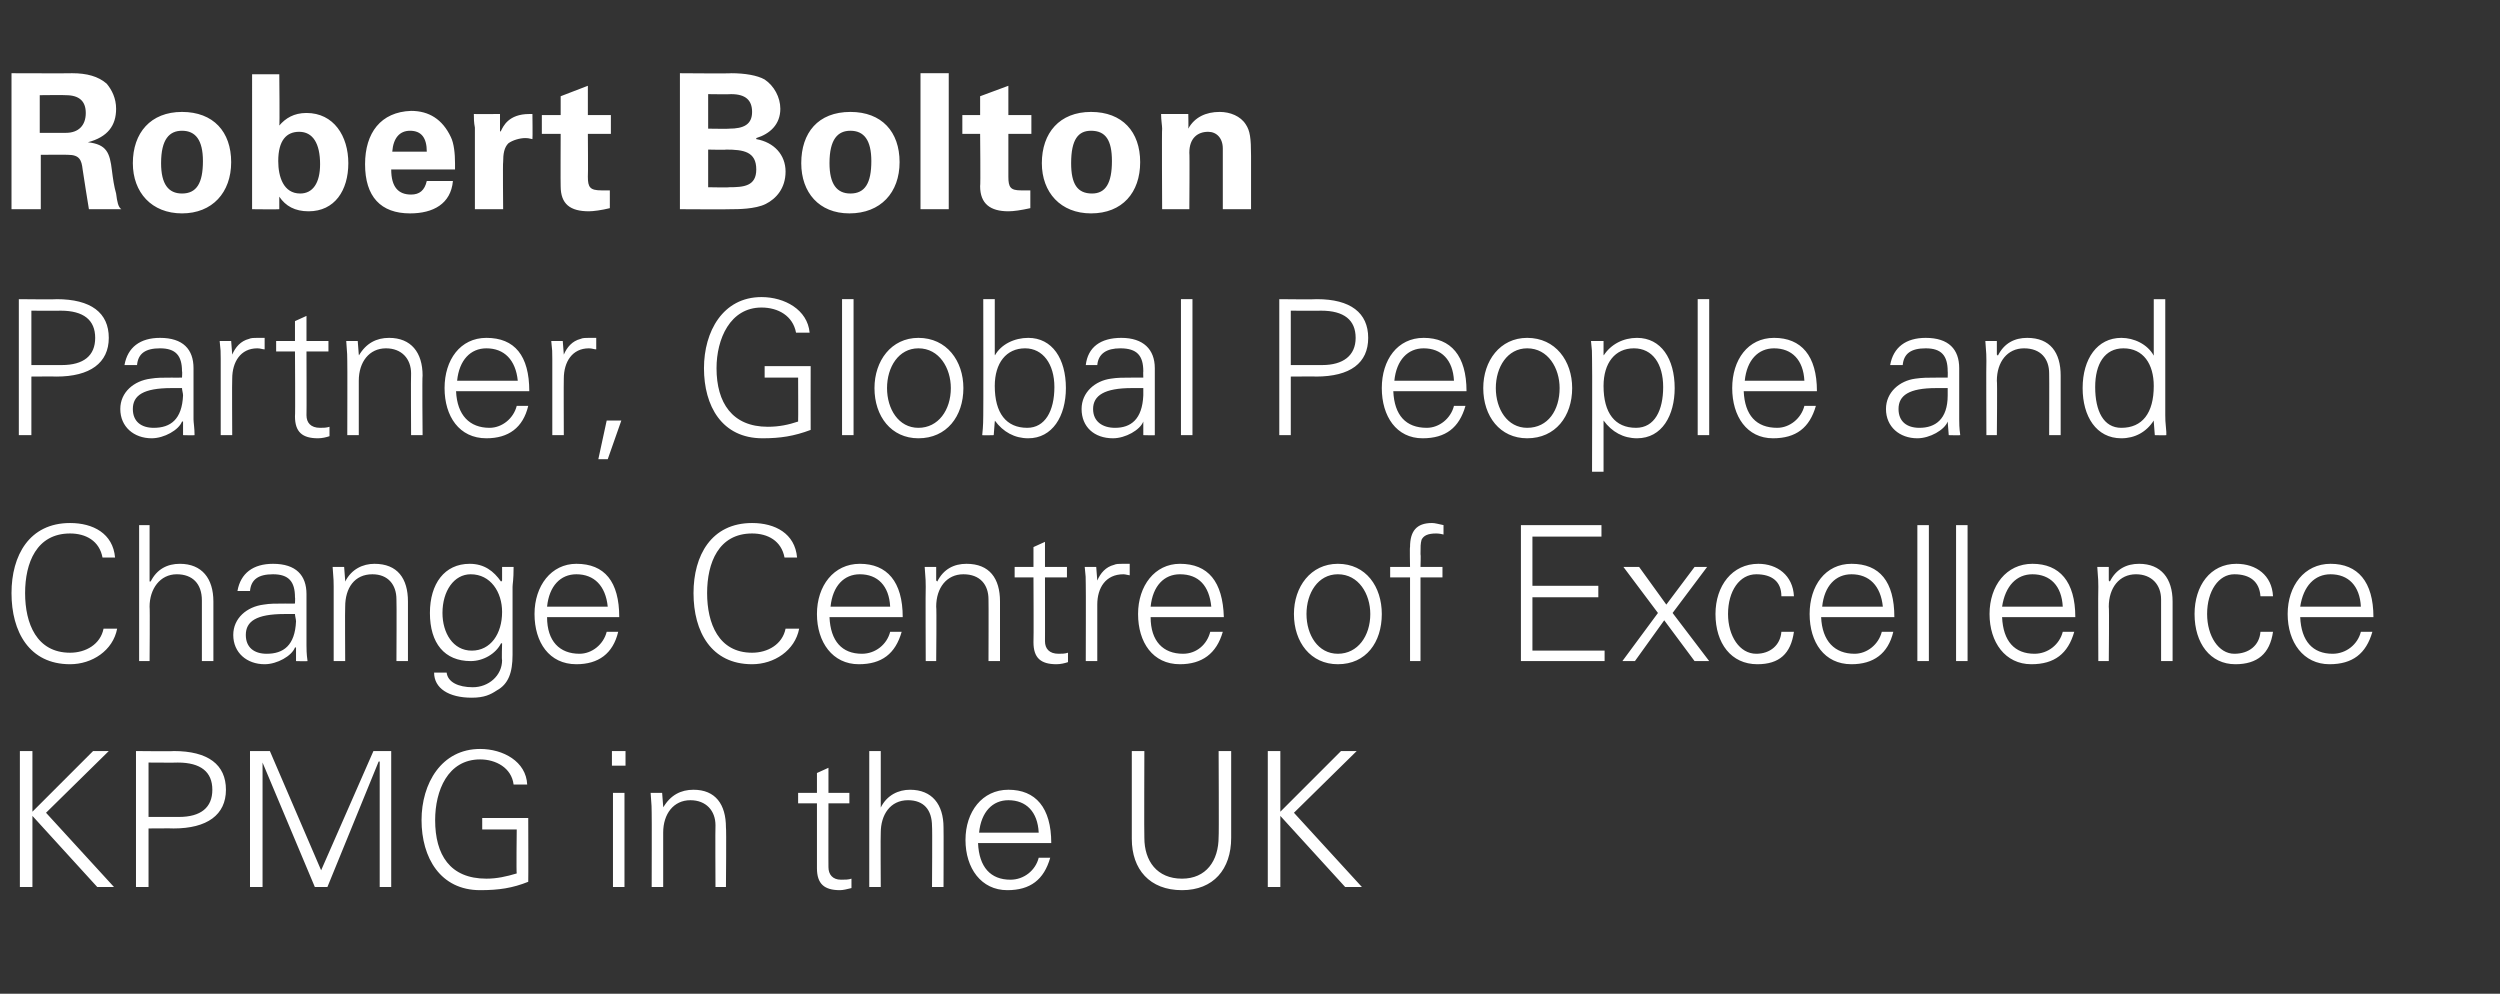
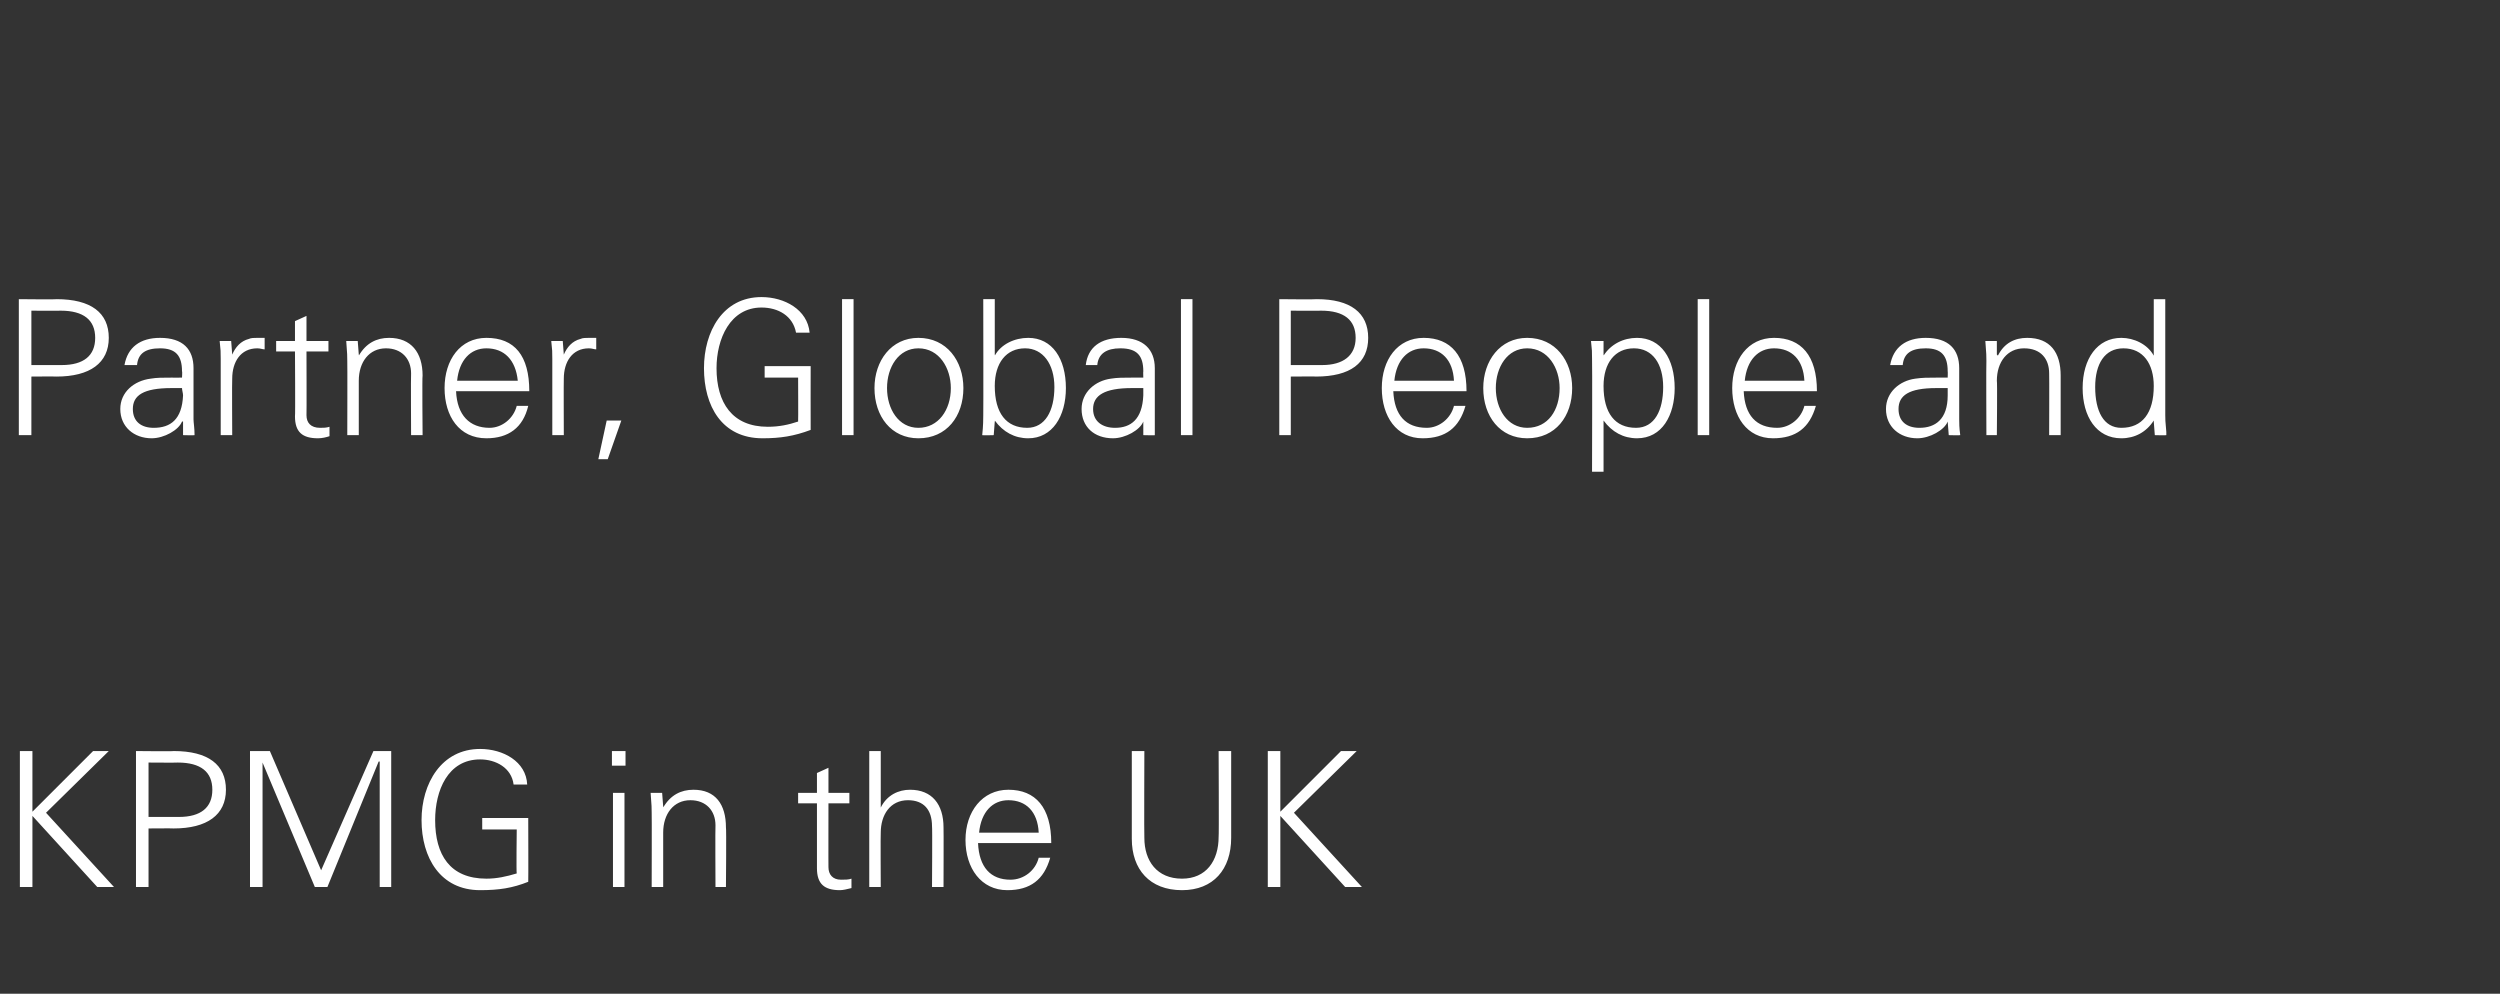
<svg xmlns="http://www.w3.org/2000/svg" version="1.1" width="239px" height="95px" viewBox="0 -7 239 95" style="top:-7px">
  <rect x="0" y="-7" width="239" height="95" fill="#333333" stroke="none" />
  <desc>Robert Bolton Partner, Global People and Change Centre of Excellence KPMG in the UK</desc>
  <defs />
  <g id="Polygon81121">
    <path d="m3.1 64.8v5.8l5.8-5.8h1.5l-6 5.9l6.5 7.1H9.3L3.1 71v6.8H1.9v-13h1.2zm13.5 0c3.3 0 5 1.3 5 3.7c0 2.4-1.8 3.7-5 3.7c-.03-.02-2.4 0-2.4 0v5.6H13v-13s3.61.04 3.6 0zm.5 6.3c2.1 0 3.2-.9 3.2-2.6c0-1.7-1.1-2.6-3.3-2.6c0 .02-2.8 0-2.8 0v5.2h2.9zm8.7-6.3l4.9 11.4l5-11.4h1.7v13h-1.1v-12h-.1l-4.9 12h-1.2l-5-11.9v11.9h-1.2v-13h1.9zM50.4 68h-1.3c-.2-1.6-1.7-2.4-3.2-2.4c-3.1 0-4.3 3-4.3 5.8c0 3.3 1.4 5.6 4.9 5.6c1 0 1.9-.2 2.9-.5c-.05-.02 0-4.2 0-4.2h-3.3v-1.1h4.4s.02 6.09 0 6.1c-1.5.6-2.8.8-4.6.8c-3.8 0-5.6-3.1-5.6-6.7c0-3.5 1.9-6.8 5.6-6.8c2.2 0 4.4 1.2 4.5 3.4zm9.4-3.2v1.4h-1.3v-1.4h1.3zm-1.2 4h1.1v9h-1.1v-9zm10.8 3.3c.05.03 0 5.7 0 5.7h-1s-.03-5.87 0-5.9c0-1.4-.9-2.4-2.4-2.4c-1.6 0-2.6 1.3-2.6 3.1v5.2h-1.1s.02-7.1 0-7.1c0-.4 0-.7-.1-1.9h1.1l.1 1.3s.04.06 0 .1c.7-1.2 1.7-1.7 2.9-1.7c2.1 0 3.1 1.4 3.1 3.6zm9.8-3.3h2v1h-2s-.01 6.12 0 6.1c0 .7.4 1.2 1.2 1.2c.4 0 .7 0 1-.1v.9c-.4.1-.8.2-1.1.2c-1.5 0-2.2-.6-2.2-2.1v-6.2h-1.8v-1h1.8v-1.9l1.1-.5v2.4zm3.9-4h1.1v5.4s0-.04 0 0c.6-1.2 1.7-1.7 2.8-1.7c2.1 0 3.2 1.4 3.2 3.6c.02.03 0 5.7 0 5.7h-1.1s.04-5.82 0-5.8c0-1.6-.8-2.5-2.3-2.5c-1.7 0-2.6 1.4-2.6 3.1c-.03.01 0 5.2 0 5.2h-1.1v-13zm17.4 8.8h-7c.1 2.3 1.2 3.5 3.1 3.5c1.3 0 2.4-.9 2.7-2.1h1.1c-.6 2.1-1.9 3.1-4.1 3.1c-2.5 0-4-2.1-4-4.8c0-2.7 1.6-4.8 4.1-4.8c2.6 0 4.1 1.7 4.1 5.1zm-1.2-1c-.1-2-1.2-3.1-2.9-3.1c-1.5 0-2.6 1.1-2.8 3.1h5.7zm10.1-7.8s-.03 8.3 0 8.3c0 2.2 1.2 3.9 3.6 3.9c2.3 0 3.5-1.7 3.5-4c.04.04 0-8.2 0-8.2h1.2v8.3c0 3-1.7 5-4.7 5c-3.1 0-4.8-2-4.8-4.9v-8.4h1.2zm13 0v5.8l5.8-5.8h1.5l-6 5.9l6.5 7.1h-1.6l-6.2-6.8v6.8h-1.2v-13h1.2z" stroke="none" fill="#ffffff" />
  </g>
  <g id="Polygon81120">
-     <path d="m9.8 46.3C9.5 44.7 8.2 44 6.7 44c-3.2 0-4.3 2.8-4.3 5.7c0 2.9 1.1 5.7 4.3 5.7c1.5 0 2.9-.8 3.2-2.3h1.3c-.4 2.1-2.4 3.4-4.5 3.4c-3.9 0-5.6-3.1-5.6-6.8c0-3.6 1.7-6.7 5.6-6.7c2.2 0 4.1 1 4.3 3.3H9.8zm3.5-3.1h1v5.4s.07-.04.1 0c.6-1.2 1.6-1.7 2.8-1.7c2.1 0 3.2 1.4 3.2 3.6v5.7h-1.1v-5.8c0-1.6-.9-2.5-2.4-2.5c-1.6 0-2.6 1.4-2.6 3.1c.04.01 0 5.2 0 5.2h-1v-13zm16 6.6v4.9c0 .3 0 .8.1 1.5c0 .03-1.1 0-1.1 0v-1.3h-.1c-.3.8-1.7 1.6-2.9 1.6c-1.7 0-3-1.1-3-2.8c0-1.6 1.3-2.7 2.9-2.9c.6-.1 1.1-.1 2.1-.1c-.04.01.9 0 .9 0c0 0 .03-.61 0-.6c0-1.5-.6-2.2-2.1-2.2c-1.4 0-2.1.5-2.2 1.6h-1.2c.3-1.7 1.5-2.6 3.4-2.6c2.2 0 3.2 1.1 3.2 2.9zm-3.8 5.7c1.6 0 2.7-.8 2.8-3.1c0-.2-.1-.5-.1-.7h-1c-2.7 0-3.7.7-3.7 2c0 1.2.8 1.8 2 1.8zm13.5-5v5.7h-1.1s.03-5.87 0-5.9c0-1.4-.8-2.4-2.3-2.4c-1.7 0-2.6 1.3-2.6 3.1c-.03-.01 0 5.2 0 5.2h-1.1v-7.1c0-.4 0-.7-.1-1.9h1.1l.1 1.3v.1c.6-1.2 1.7-1.7 2.8-1.7c2.2 0 3.2 1.4 3.2 3.6zm8.9-1.9c.02 0 .1-.1.1-.1v-1.3h1.1c0 1.3-.1 1.6-.1 1.9v6.5c0 1.7-.4 2.8-1.5 3.4c-.6.4-1.2.7-2.4.7c-2.2 0-3.6-.9-3.6-2.4h1.2c.1.9 1.1 1.4 2.5 1.4c1.5 0 2.8-1.1 2.8-2.6c-.05.04 0-1.6 0-1.6h-.1c-.5 1-1.7 1.7-2.9 1.7c-2.5 0-3.9-1.7-3.9-4.6c0-2.8 1.4-4.7 3.8-4.7c1.4 0 2.3.7 3 1.7zm-2.8 6.6c1.8 0 2.9-1.6 2.9-3.7c0-1.9-1.1-3.6-3-3.6c-1.6 0-2.7 1.6-2.7 3.7c0 1.9 1 3.6 2.8 3.6zM59.2 52h-6.9c0 2.3 1.2 3.5 3.1 3.5c1.2 0 2.3-.9 2.6-2.1h1.1c-.5 2.1-1.9 3.1-4 3.1c-2.6 0-4-2.1-4-4.8c0-2.7 1.6-4.8 4-4.8c2.7 0 4.1 1.7 4.1 5.1zm-1.1-1c-.2-2-1.3-3.1-3-3.1c-1.5 0-2.6 1.1-2.8 3.1h5.8zM75 46.3c-.3-1.6-1.6-2.3-3.1-2.3c-3.2 0-4.3 2.8-4.3 5.7c0 2.9 1.1 5.7 4.3 5.7c1.5 0 2.9-.8 3.2-2.3h1.3c-.4 2.1-2.4 3.4-4.5 3.4c-3.9 0-5.6-3.1-5.6-6.8c0-3.6 1.7-6.7 5.6-6.7c2.2 0 4.1 1 4.3 3.3H75zM86.3 52h-7c.1 2.3 1.2 3.5 3.1 3.5c1.3 0 2.4-.9 2.7-2.1h1.1c-.6 2.1-1.9 3.1-4.1 3.1c-2.5 0-4-2.1-4-4.8c0-2.7 1.6-4.8 4.1-4.8c2.6 0 4.1 1.7 4.1 5.1zm-1.2-1c-.1-2-1.2-3.1-2.9-3.1c-1.5 0-2.6 1.1-2.8 3.1h5.7zm10.5-.5v5.7h-1.1s.02-5.87 0-5.9c0-1.4-.8-2.4-2.4-2.4c-1.6 0-2.6 1.3-2.6 3.1c.05-.01 0 5.2 0 5.2h-1s-.03-7.1 0-7.1c0-.4 0-.7-.1-1.9h1.1v1.3s.09.06.1.1c.6-1.2 1.6-1.7 2.8-1.7c2.2 0 3.2 1.4 3.2 3.6zm4.3-3.3h2.1v1h-2.1s.01 6.12 0 6.1c0 .7.4 1.2 1.3 1.2c.3 0 .6 0 .9-.1v.9c-.3.1-.7.2-1.1.2c-1.5 0-2.2-.6-2.2-2.1c.03-.02 0-6.2 0-6.2H97v-1h1.8v-1.9l1.1-.5v2.4zm8.1-.3v1.1c-.1 0-.4-.1-.6-.1c-1.7 0-2.5 1.3-2.5 2.9v5.4h-1.1s.02-7.29 0-7.3c0-.7 0-.8-.1-1.7h1.1l.1 1.3s.03.03 0 0c.3-.7.8-1.3 1.6-1.5c.2-.1.5-.1.8-.1h.7zm9 5.1h-7c0 2.3 1.2 3.5 3.1 3.5c1.3 0 2.3-.9 2.6-2.1h1.2c-.6 2.1-2 3.1-4.1 3.1c-2.6 0-4-2.1-4-4.8c0-2.7 1.6-4.8 4-4.8c2.7 0 4.1 1.7 4.2 5.1zm-1.2-1c-.2-2-1.2-3.1-3-3.1c-1.5 0-2.6 1.1-2.8 3.1h5.8zm16.3.7c0 2.7-1.5 4.8-4.2 4.8c-2.6 0-4.2-2.1-4.2-4.8c0-2.6 1.6-4.8 4.2-4.8c2.7 0 4.2 2.2 4.2 4.8zm-4.2 3.8c1.9 0 3.1-1.7 3.1-3.8c0-1.9-1.1-3.8-3.1-3.8c-1.9 0-3 1.8-3 3.8c0 2 1.1 3.8 3 3.8zM138 43.2v.9c-.4-.1-.6-.1-.7-.1c-.8 0-1.2.2-1.4.6c-.1.4-.1.6-.1 1.4c.04-.03 0 1.2 0 1.2h2.1v1h-2.1v8h-1v-8h-1.9v-1h1.9s-.04-1.95 0-1.9c0-1.5.6-2.3 2.1-2.3c.3 0 .6.1 1.1.2zm15.1 0v1.1h-6.6v4.7h6.3v1.1h-6.3v5.1h6.9v1h-8v-13h7.7zm3.6 4l2.6 3.6l2.7-3.6h1.2l-3.3 4.4l3.5 4.6H162l-2.9-3.9l-2.8 3.9h-1.2l3.4-4.6l-3.3-4.4h1.5zm14.8 2.8h-1.2c0-1.4-.9-2.1-2.4-2.1c-1.6 0-2.7 1.6-2.7 3.8c0 2.1 1.1 3.8 2.7 3.8c1.3 0 2.3-.8 2.4-2.1h1.2c-.3 2.1-1.4 3.1-3.5 3.1c-2.5 0-4-2-4-4.8c0-2.7 1.6-4.8 4.1-4.8c1.8 0 3.3 1.1 3.4 3.1zm9.6 2h-7c.1 2.3 1.3 3.5 3.2 3.5c1.2 0 2.3-.9 2.6-2.1h1.1c-.5 2.1-1.9 3.1-4 3.1c-2.6 0-4-2.1-4-4.8c0-2.7 1.5-4.8 4-4.8c2.7 0 4.1 1.7 4.1 5.1zm-1.1-1c-.2-2-1.3-3.1-3-3.1c-1.5 0-2.6 1.1-2.8 3.1h5.8zm3.3-7.8h1.1v13h-1.1v-13zm3.7 0h1.1v13H187v-13zm11.4 8.8h-7c.1 2.3 1.2 3.5 3.1 3.5c1.3 0 2.4-.9 2.7-2.1h1.1c-.6 2.1-1.9 3.1-4.1 3.1c-2.5 0-4-2.1-4-4.8c0-2.7 1.6-4.8 4.1-4.8c2.6 0 4.1 1.7 4.1 5.1zm-1.2-1c-.1-2-1.2-3.1-2.9-3.1c-1.5 0-2.6 1.1-2.9 3.1h5.8zm10.5-.5v5.7h-1.1v-5.9c0-1.4-.9-2.4-2.4-2.4c-1.6 0-2.6 1.3-2.6 3.1c.05-.01 0 5.2 0 5.2h-1s-.03-7.1 0-7.1c0-.4 0-.7-.1-1.9h1.1v1.3s.08.06.1.1c.6-1.2 1.6-1.7 2.8-1.7c2.1 0 3.2 1.4 3.2 3.6zm9.6-.5h-1.2c-.1-1.4-1-2.1-2.5-2.1c-1.5 0-2.6 1.6-2.6 3.8c0 2.1 1.1 3.8 2.6 3.8c1.4 0 2.4-.8 2.5-2.1h1.2c-.3 2.1-1.5 3.1-3.6 3.1c-2.4 0-3.9-2-3.9-4.8c0-2.7 1.5-4.8 4-4.8c1.9 0 3.4 1.1 3.5 3.1zm9.6 2h-7c.1 2.3 1.2 3.5 3.1 3.5c1.3 0 2.4-.9 2.7-2.1h1.1c-.6 2.1-1.9 3.1-4.1 3.1c-2.5 0-4-2.1-4-4.8c0-2.7 1.6-4.8 4.1-4.8c2.6 0 4.1 1.7 4.1 5.1zm-1.2-1c-.1-2-1.2-3.1-2.9-3.1c-1.5 0-2.6 1.1-2.9 3.1h5.8z" stroke="none" fill="#ffffff" />
-   </g>
+     </g>
  <g id="Polygon81119">
    <path d="m5.4 21.6c3.3 0 5 1.3 5 3.7c0 2.4-1.8 3.7-5 3.7c-.04-.02-2.4 0-2.4 0v5.6H1.8v-13s3.6.04 3.6 0zm.5 6.3c2.1 0 3.2-.9 3.2-2.6c0-1.7-1.1-2.6-3.3-2.6c0 .02-2.8 0-2.8 0v5.2h2.9zm12.6.3v4.9c0 .3.1.8.1 1.5c.01.03-1.1 0-1.1 0v-1.3h-.1c-.3.8-1.7 1.6-2.9 1.6c-1.7 0-3-1.1-3-2.8c0-1.6 1.3-2.7 2.9-2.9c.6-.1 1.1-.1 2.1-.1c-.04.01.9 0 .9 0c0 0 .04-.61 0-.6c0-1.5-.6-2.2-2.1-2.2c-1.4 0-2.1.5-2.2 1.6h-1.2c.3-1.7 1.5-2.6 3.4-2.6c2.2 0 3.2 1.1 3.2 2.9zm-3.8 5.7c1.6 0 2.7-.8 2.8-3.1c0-.2-.1-.5-.1-.7h-1c-2.7 0-3.7.7-3.7 2c0 1.2.8 1.8 2 1.8zm10.6-8.6v1.1c-.2 0-.4-.1-.7-.1c-1.6 0-2.4 1.3-2.4 2.9c-.03.03 0 5.4 0 5.4h-1.1v-7.3c0-.7 0-.8-.1-1.7h1.1l.1 1.3s0 .03 0 0c.3-.7.8-1.3 1.6-1.5c.2-.1.5-.1.8-.1h.7zm4 .3h2.1v1h-2.1s.02 6.12 0 6.1c0 .7.4 1.2 1.3 1.2c.3 0 .6 0 .9-.1v.9c-.3.1-.7.2-1.1.2c-1.5 0-2.2-.6-2.2-2.1c.04-.02 0-6.2 0-6.2h-1.8v-1h1.8v-1.9l1.1-.5v2.4zm11.1 3.3c-.05.03 0 5.7 0 5.7h-1.1s-.03-5.87 0-5.9c0-1.4-.9-2.4-2.4-2.4c-1.6 0-2.6 1.3-2.6 3.1v5.2h-1.1s.02-7.1 0-7.1c0-.4 0-.7-.1-1.9h1.1l.1 1.3s.04.06 0 .1c.7-1.2 1.7-1.7 2.9-1.7c2.1 0 3.2 1.4 3.2 3.6zm10.2 1.5h-7c.1 2.3 1.3 3.5 3.2 3.5c1.2 0 2.3-.9 2.6-2.1h1.1c-.5 2.1-1.9 3.1-4 3.1c-2.6 0-4-2.1-4-4.8c0-2.7 1.5-4.8 4-4.8c2.7 0 4.1 1.7 4.1 5.1zm-1.1-1c-.2-2-1.3-3.1-3-3.1c-1.5 0-2.6 1.1-2.8 3.1h5.8zm7.5-4.1v1.1c-.2 0-.4-.1-.7-.1c-1.6 0-2.4 1.3-2.4 2.9c-.02.03 0 5.4 0 5.4h-1.1v-7.3c0-.7 0-.8-.1-1.7h1.1l.1 1.3s.02.03 0 0c.3-.7.8-1.3 1.6-1.5c.2-.1.5-.1.8-.1h.7zm2.4 7.9l-1.3 3.7h-.9l.8-3.7h1.4zm18-8.4h-1.3c-.3-1.6-1.7-2.4-3.3-2.4c-3 0-4.3 3-4.3 5.8c0 3.3 1.5 5.6 4.9 5.6c1.1 0 2-.2 2.9-.5c.02-.02 0-4.2 0-4.2h-3.2V28h4.4s-.01 6.09 0 6.1c-1.6.6-2.9.8-4.6.8c-3.9 0-5.6-3.1-5.6-6.7c0-3.5 1.8-6.8 5.5-6.8c2.2 0 4.4 1.2 4.6 3.4zm3.1-3.2h1.1v13h-1.1v-13zm11.6 8.5c0 2.7-1.6 4.8-4.3 4.8c-2.6 0-4.2-2.1-4.2-4.8c0-2.6 1.6-4.8 4.2-4.8c2.7 0 4.3 2.2 4.3 4.8zm-4.3 3.8c1.9 0 3.1-1.7 3.1-3.8c0-1.9-1.1-3.8-3.1-3.8c-1.9 0-3 1.8-3 3.8c0 2 1.1 3.8 3 3.8zM94 21.6h1.1v5.3s.04.06 0 .1c.6-1.1 1.9-1.7 3.2-1.7c2.3 0 3.6 2 3.6 4.8c0 2.7-1.3 4.8-3.6 4.8c-1.3 0-2.4-.6-3.2-1.7c.04.03 0 .1 0 .1l-.1 1.3s-1.07.03-1.1 0c.1-.9.1-1.6.1-1.9c.02.02 0-11.1 0-11.1zm4.2 12.3c1.7 0 2.6-1.6 2.6-3.9c0-2.2-1.1-3.7-2.8-3.7c-1.8 0-2.9 1.4-2.9 3.6c0 2.6 1.1 4 3.1 4zm12.2-5.7v6.4c.05.03-1.1 0-1.1 0v-1.3s-.04 0 0 0c-.3.8-1.7 1.6-2.9 1.6c-1.8 0-3-1.1-3-2.8c0-1.6 1.3-2.7 2.8-2.9c.6-.1 1.2-.1 2.1-.1h1s-.02-.61 0-.6c0-1.5-.6-2.2-2.2-2.2c-1.3 0-2.1.5-2.2 1.6h-1.1c.2-1.7 1.4-2.6 3.4-2.6c2.1 0 3.2 1.1 3.2 2.9zm-3.8 5.7c1.5 0 2.6-.8 2.7-3.1v-.7h-1.1c-2.6 0-3.7.7-3.7 2c0 1.2.9 1.8 2.1 1.8zm6.3-12.3h1.1v13h-1.1v-13zm13 0c3.2 0 4.9 1.3 4.9 3.7c0 2.4-1.7 3.7-5 3.7c.04-.02-2.4 0-2.4 0v5.6h-1.1v-13s3.58.04 3.6 0zm.5 6.3c2 0 3.2-.9 3.2-2.6c0-1.7-1.1-2.6-3.3-2.6c-.03.02-2.9 0-2.9 0v5.2h3zm13.8 2.5h-7c.1 2.3 1.2 3.5 3.2 3.5c1.2 0 2.3-.9 2.6-2.1h1.1c-.6 2.1-1.9 3.1-4.1 3.1c-2.5 0-3.9-2.1-3.9-4.8c0-2.7 1.5-4.8 4-4.8c2.6 0 4.1 1.7 4.1 5.1zm-1.2-1c-.1-2-1.2-3.1-2.9-3.1c-1.5 0-2.6 1.1-2.8 3.1h5.7zm11.3.7c0 2.7-1.6 4.8-4.3 4.8c-2.6 0-4.2-2.1-4.2-4.8c0-2.6 1.6-4.8 4.2-4.8c2.7 0 4.3 2.2 4.3 4.8zm-4.3 3.8c2 0 3.1-1.7 3.1-3.8c0-1.9-1.1-3.8-3.1-3.8c-1.9 0-3 1.8-3 3.8c0 2 1.1 3.8 3 3.8zm14.1-3.8c0 2.6-1.2 4.8-3.6 4.8c-1.3 0-2.4-.6-3.2-1.7c.04.03 0 0 0 0v4.9h-1.1s.03-10.79 0-10.8c0-.7 0-.8-.1-1.7h1.2v1.3s.04.06 0 .1c.7-1.1 1.9-1.7 3.2-1.7c2.3 0 3.6 2 3.6 4.8zm-3.7 3.8c1.8 0 2.6-1.7 2.6-3.9c0-2.2-1-3.7-2.8-3.7c-1.8 0-2.9 1.4-2.9 3.6c0 2.6 1.1 4 3.1 4zm5.9-12.3h1.1v13h-1.1v-13zm11.4 8.8h-7c.1 2.3 1.2 3.5 3.2 3.5c1.2 0 2.3-.9 2.6-2.1h1.1c-.6 2.1-1.9 3.1-4.1 3.1c-2.5 0-3.9-2.1-3.9-4.8c0-2.7 1.5-4.8 4-4.8c2.6 0 4.1 1.7 4.1 5.1zm-1.2-1c-.1-2-1.2-3.1-2.9-3.1c-1.5 0-2.6 1.1-2.8 3.1h5.7zm14.8-1.2v4.9c0 .3 0 .8.1 1.5c-.01.03-1.1 0-1.1 0l-.1-1.3c-.3.8-1.7 1.6-2.9 1.6c-1.7 0-3-1.1-3-2.8c0-1.6 1.3-2.7 2.8-2.9c.7-.1 1.2-.1 2.1-.1h1s.02-.61 0-.6c0-1.5-.6-2.2-2.1-2.2c-1.4 0-2.1.5-2.2 1.6h-1.2c.3-1.7 1.5-2.6 3.4-2.6c2.2 0 3.2 1.1 3.2 2.9zm-3.8 5.7c1.5 0 2.7-.8 2.7-3.1v-.7h-1.1c-2.6 0-3.6.7-3.6 2c0 1.2.8 1.8 2 1.8zm13.5-5v5.7h-1.1s.02-5.87 0-5.9c0-1.4-.8-2.4-2.4-2.4c-1.6 0-2.6 1.3-2.6 3.1c.05-.01 0 5.2 0 5.2h-1s-.03-7.1 0-7.1c0-.4 0-.7-.1-1.9h1.1v1.3s.08.06.1.1c.6-1.2 1.6-1.7 2.8-1.7c2.2 0 3.2 1.4 3.2 3.6zm8.9-7.3h1.1v11.1c0 .3 0 .6.1 1.6v.3c0 .03-1.1 0-1.1 0l-.1-1.3v-.1c-.7 1.1-1.8 1.7-3.1 1.7c-2.4 0-3.7-2.1-3.7-4.8c0-2.8 1.4-4.8 3.7-4.8c1.2 0 2.5.6 3.1 1.7v-5.4zm-3.1 12.3c2 0 3.1-1.4 3.1-4c0-2.1-1-3.6-2.9-3.6c-1.8 0-2.7 1.5-2.7 3.7c0 2.3.8 3.9 2.5 3.9z" stroke="none" fill="#ffffff" />
  </g>
  <g id="Polygon81118">
-     <path d="m6.9 0c1.4 0 2.5.3 3.3 1c.5.6.9 1.4.9 2.4c0 1.6-.8 2.7-2.7 3.2c1.8.2 2.1 1 2.3 2.7c.1.8.2 1.5.4 2.2c.1.8.2 1.3.5 1.5H8.5c-.2-1.2-.4-2.5-.6-3.8c-.1-.9-.3-1.4-1.4-1.4c0-.02-2.6 0-2.6 0v5.2H1.1v-13s5.83.02 5.8 0zm-.6 5.7c1.2 0 1.9-.7 1.9-1.9c0-1.1-.6-1.7-1.9-1.7c0-.03-2.5 0-2.5 0v3.6s2.46.01 2.5 0zm11.1 7.7c-2.9 0-4.7-2-4.7-4.8c0-2.9 1.7-4.9 4.7-4.9c3 0 4.7 1.9 4.7 4.8c0 2.9-1.8 4.9-4.7 4.9zm2-5c0-2-.7-2.9-2-2.9c-1.2 0-2 .8-2 3.1c0 2 .7 2.9 2 2.9c1.4 0 2-1 2-3.1zM26.7.1s.05 4.94 0 4.9c.6-.7 1.4-1.2 2.6-1.2c2.6 0 4 2.2 4 4.8c0 2.6-1.3 4.6-3.8 4.6c-1.3 0-2.2-.5-2.8-1.4v1.2c-.04.03-2.6 0-2.6 0V.1h2.6zm2 11.4c1.2 0 1.9-1 1.9-2.8c0-2-.7-3.1-2-3.1c-1.2 0-2 .8-2 2.8c0 1.5.5 3.1 2.1 3.1zm14.4-5.4c.3.6.4 1.6.4 2.5v.6h-6.1c0 1.7.7 2.4 1.9 2.4c.8 0 1.3-.4 1.5-1.3h2.5c-.2 2.2-1.9 3.1-4.1 3.1c-2.8 0-4.3-1.6-4.3-4.7c0-3 1.5-5 4.4-5.1c1.7 0 3 .8 3.8 2.5zm-2.3 1.4c0-1.3-.5-2-1.6-2c-1 0-1.6.7-1.7 2h3.3zm10.1-1.2c-.4-.1-.5-.1-.7-.1c-.5 0-1.2.2-1.6.5c-.4.4-.5 1-.5 1.8c-.04-.04 0 4.5 0 4.5h-2.7V5.2c-.1-.5-.1-.9-.1-1.3c-.03.01 2.5 0 2.5 0v1.7l.1-.1c.2-.4.7-1.6 2.7-1.6h.3s.03 2.38 0 2.4zM56.2 4h2.2v1.8h-2.2s.03 4.08 0 4.1c0 1 .2 1.3 1.3 1.3h.8v1.7c-.8.2-1.6.3-2 .3c-1.8 0-2.7-.7-2.7-2.4c-.02.02 0-5 0-5h-1.8V4h1.8V2.2l2.6-1v2.8zm13.7-4c1.3 0 2.5.2 3.2.6c.9.6 1.5 1.7 1.5 2.8c0 1.5-1 2.4-2.3 2.8v.1c1.7.3 2.8 1.5 2.8 3.1c0 1.6-.9 2.6-1.9 3.1c-1 .5-2.7.5-3.3.5c.01.03-4.9 0-4.9 0v-13s4.89.04 4.9 0zm-.2 5.3c1.4 0 2.2-.4 2.2-1.6c0-1.1-.6-1.7-2-1.7c-.05.03-2.2 0-2.2 0v3.3s2.04.03 2 0zm0 5.6c1.4 0 2.6-.1 2.6-1.7c0-1.7-1.2-1.9-2.9-1.9c.04.04-1.7 0-1.7 0v3.6s2.03.04 2 0zm11.5 2.5c-2.9 0-4.6-2-4.6-4.8c0-2.9 1.6-4.9 4.7-4.9c3 0 4.7 1.9 4.7 4.8c0 2.9-1.8 4.9-4.8 4.9zm2.1-5c0-2-.7-2.9-2-2.9c-1.2 0-2 .8-2 3.1c0 2 .7 2.9 2 2.9c1.4 0 2-1 2-3.1zM90.7 0v13H88v-13h2.7zm5.7 4h2.2v1.8h-2.2v4.1c0 1 .2 1.3 1.2 1.3h.9v1.7c-.9.2-1.6.3-2.1.3c-1.7 0-2.7-.7-2.7-2.4c.05.02 0-5 0-5H92V4h1.7V2.2l2.7-1v2.8zm7.9 9.4c-2.9 0-4.7-2-4.7-4.8c0-2.9 1.7-4.9 4.7-4.9c3 0 4.7 1.9 4.7 4.8c0 2.9-1.7 4.9-4.7 4.9zm2-5c0-2-.6-2.9-2-2.9c-1.2 0-1.9.8-1.9 3.1c0 2 .6 2.9 2 2.9c1.3 0 1.9-1 1.9-3.1zm13.3 4.6h-2.7V7.2c0-1-.6-1.6-1.4-1.6c-1 0-1.8.6-1.8 2c.04.03 0 5.4 0 5.4h-2.6s-.04-7.74 0-7.7c0-.3-.1-.8-.1-1.4h2.6s.03 1.37 0 1.4c.6-1.1 1.7-1.6 3-1.6c1 0 2 .4 2.5 1.2c.4.6.5 1.3.5 3v5.1z" stroke="none" fill="#ffffff" />
-   </g>
+     </g>
</svg>